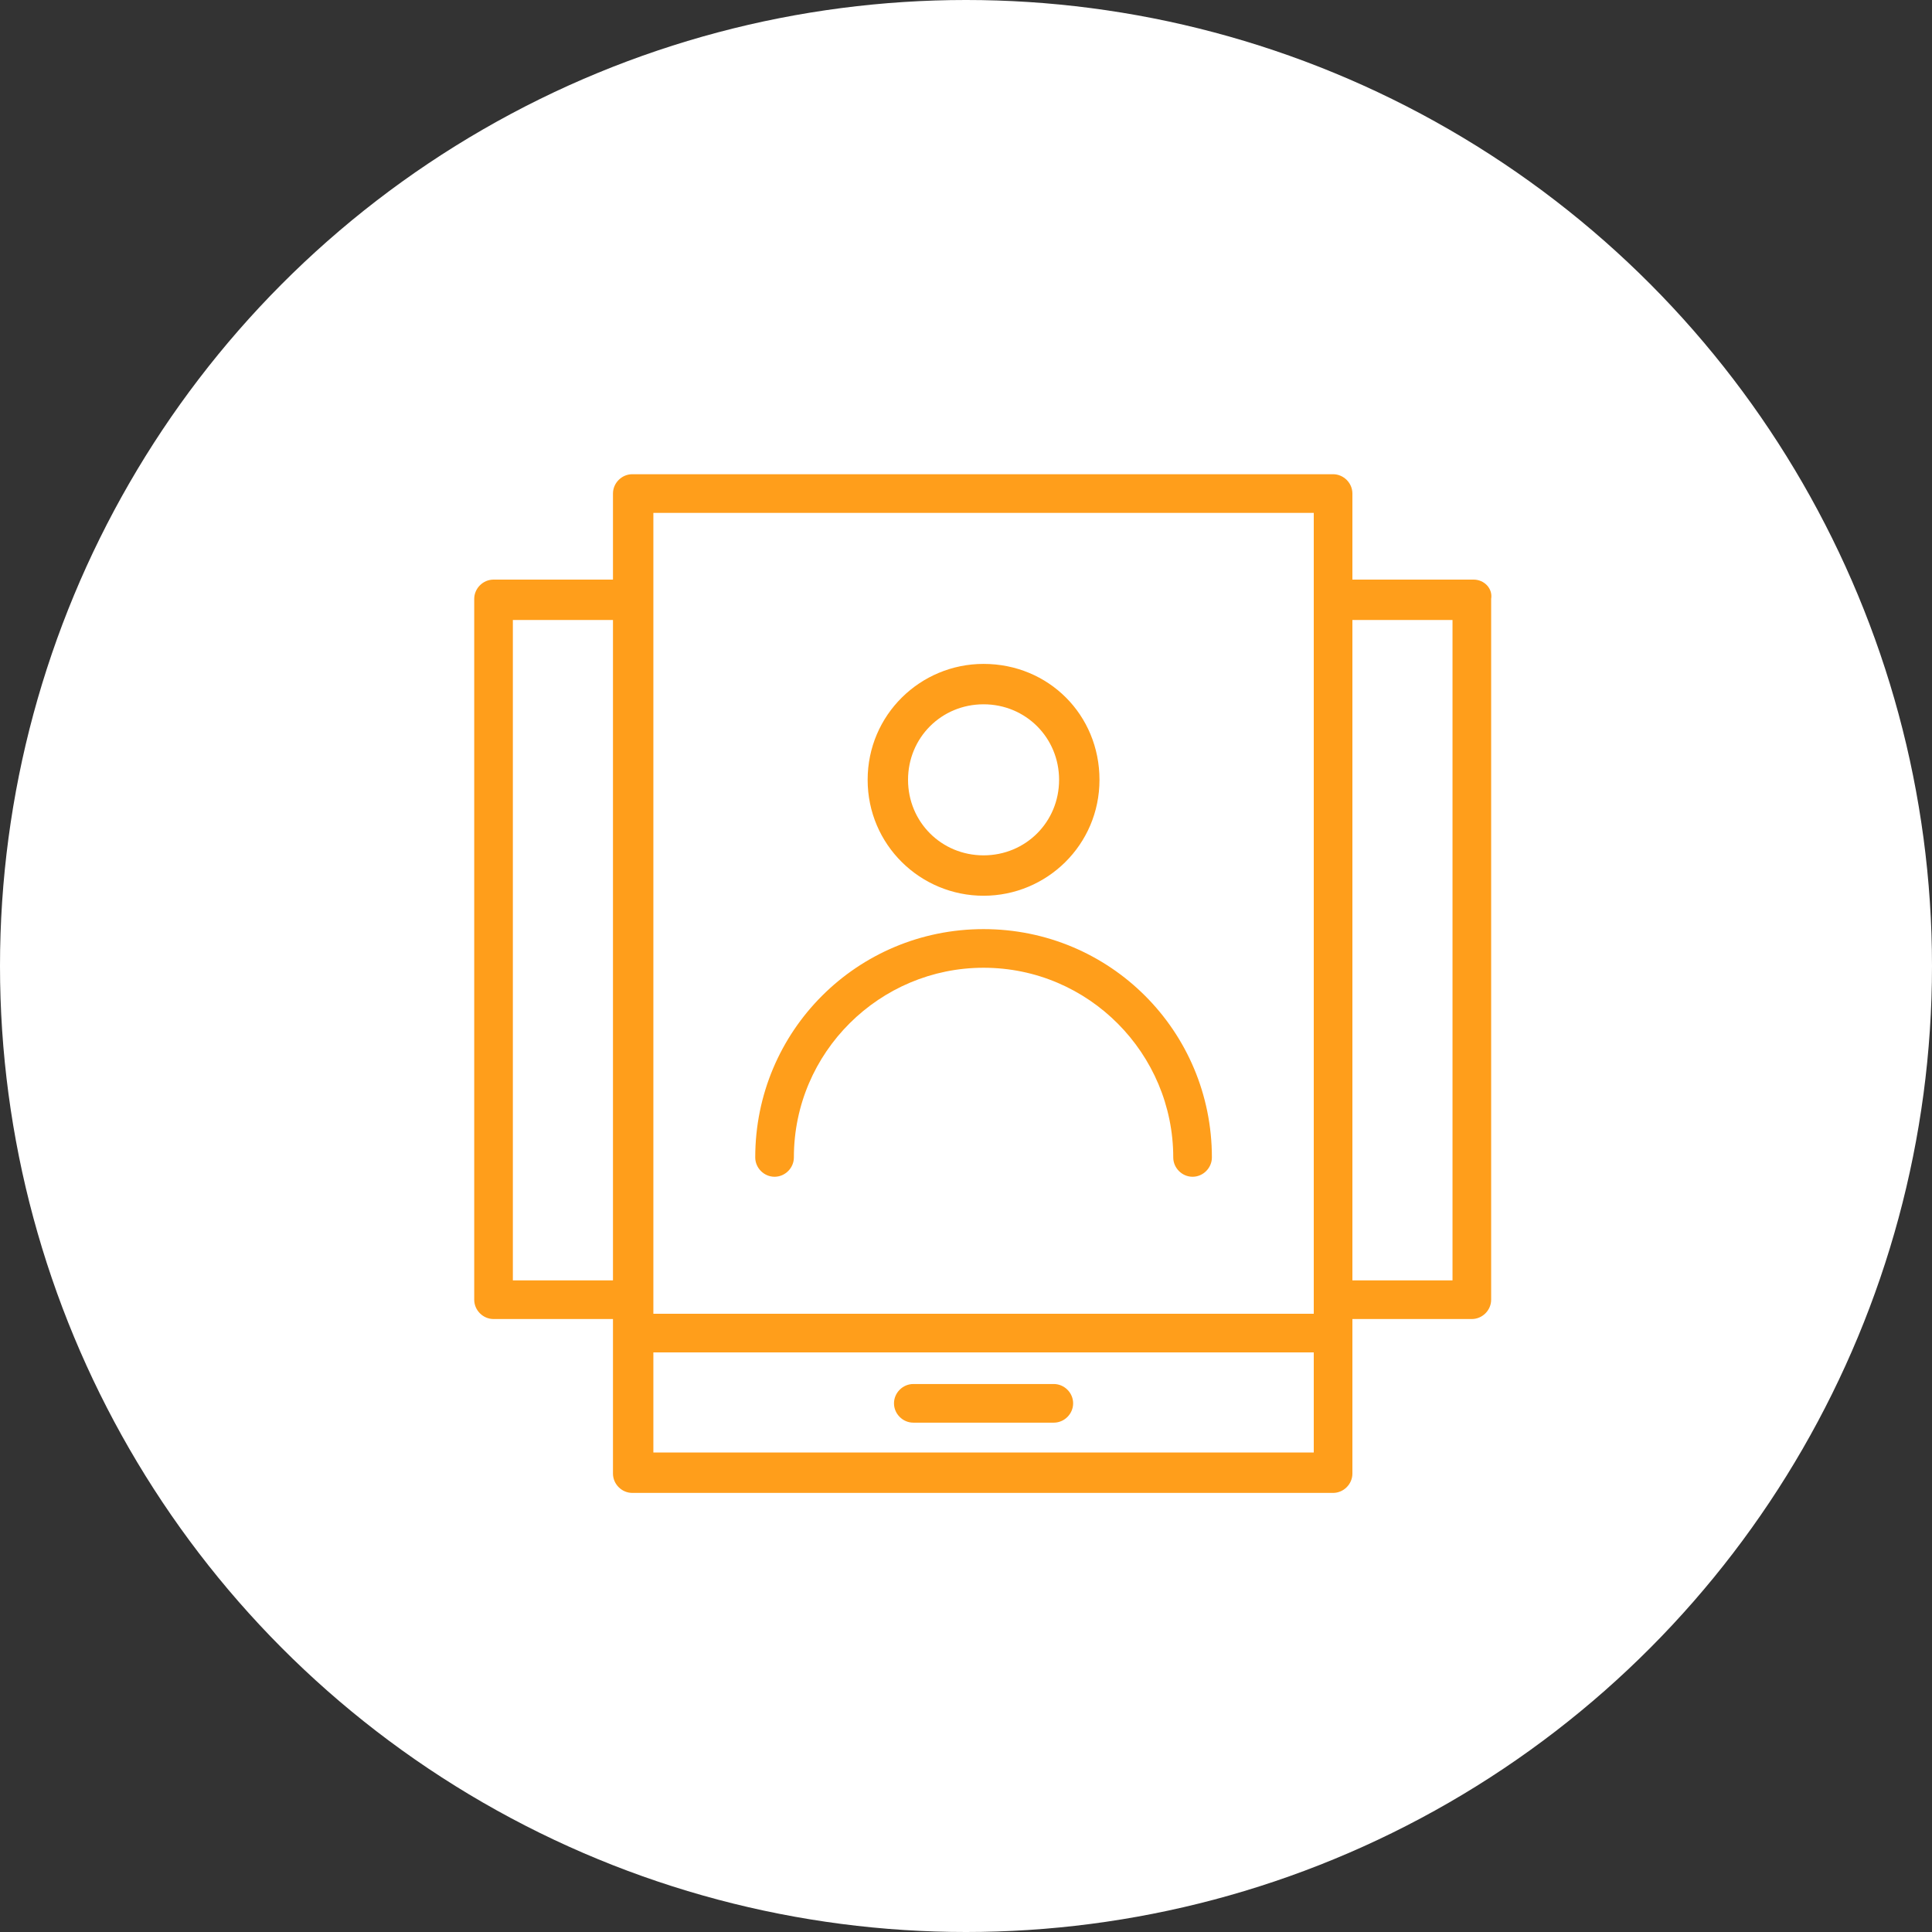
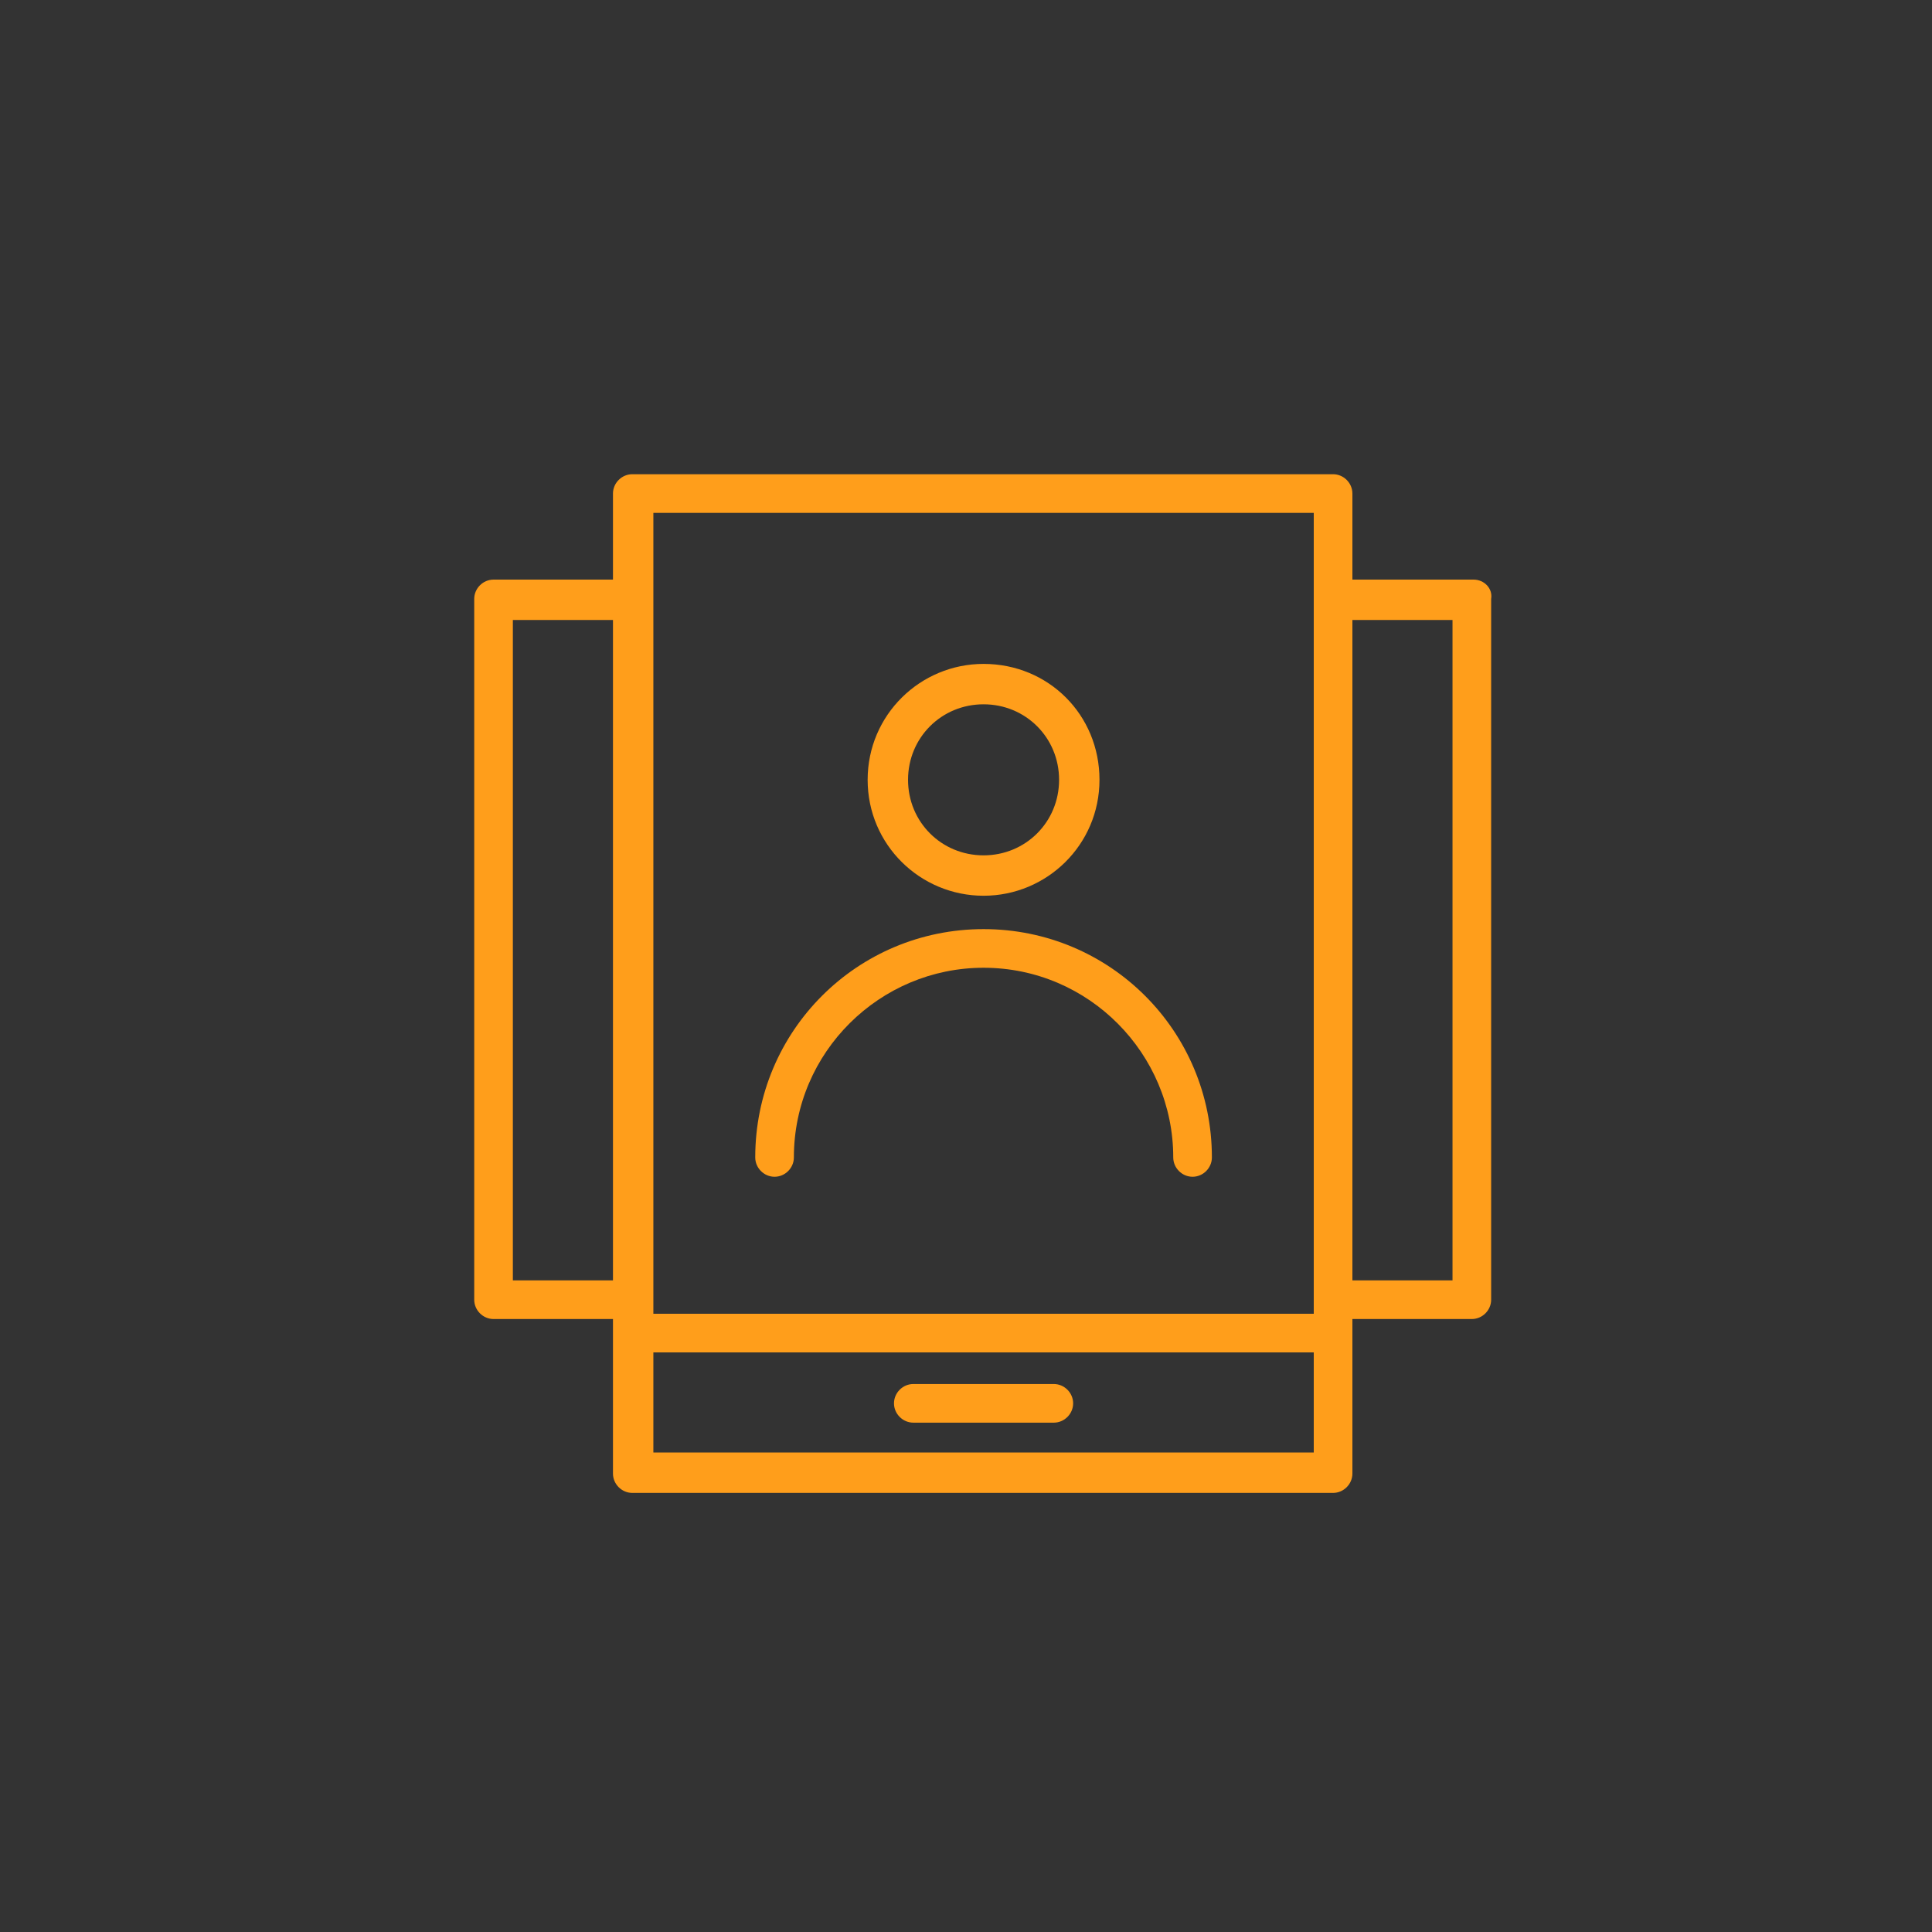
<svg xmlns="http://www.w3.org/2000/svg" version="1.1" id="Layer_1" x="0px" y="0px" viewBox="0 0 110 110" style="enable-background:new 0 0 110 110;" xml:space="preserve">
  <rect x="0" y="0" width="110" height="110" fill="#333333" stroke="none" />
  <style type="text/css">
	.st0{fill:#FFFFFF;}
	.st1{fill:#FF9E1B;}
</style>
-   <circle class="st0" cx="55" cy="55" r="55" />
  <path class="st1" d="M56,51c3.6,0,6.6-2.9,6.6-6.6s-2.9-6.6-6.6-6.6c-3.6,0-6.6,2.9-6.6,6.6S52.4,51,56,51z M56,40.1  c2.4,0,4.3,1.9,4.3,4.3s-1.9,4.3-4.3,4.3s-4.3-1.9-4.3-4.3S53.6,40.1,56,40.1z M43,65.9c0-7.2,5.8-13,13-13s13,5.8,13,13  c0,0.6-0.5,1.1-1.1,1.1s-1.1-0.5-1.1-1.1c0-5.9-4.8-10.8-10.8-10.8c-5.9,0-10.8,4.8-10.8,10.8c0,0.6-0.5,1.1-1.1,1.1  S43,66.5,43,65.9z M61.1,79.9c0,0.6-0.5,1.1-1.1,1.1h-8c-0.6,0-1.1-0.5-1.1-1.1s0.5-1.1,1.1-1.1h8C60.6,78.8,61.1,79.3,61.1,79.9z   M83.9,33H77v-4.9c0-0.6-0.5-1.1-1.1-1.1H36c-0.6,0-1.1,0.5-1.1,1.1V33h-6.8c-0.6,0-1.1,0.5-1.1,1.1V74c0,0.6,0.5,1.1,1.1,1.1h6.8  v8.8c0,0.6,0.5,1.1,1.1,1.1h39.9c0.6,0,1.1-0.5,1.1-1.1v-8.8h6.8c0.6,0,1.1-0.5,1.1-1.1V34.1C85,33.5,84.5,33,83.9,33z M37.2,29.2  h37.6v45.6H37.2V29.2z M29.2,72.9V35.3h5.7v37.6H29.2z M37.2,82.8V77h37.6v5.7H37.2z M82.8,72.9H77V35.3h5.7V72.9z" />
</svg>